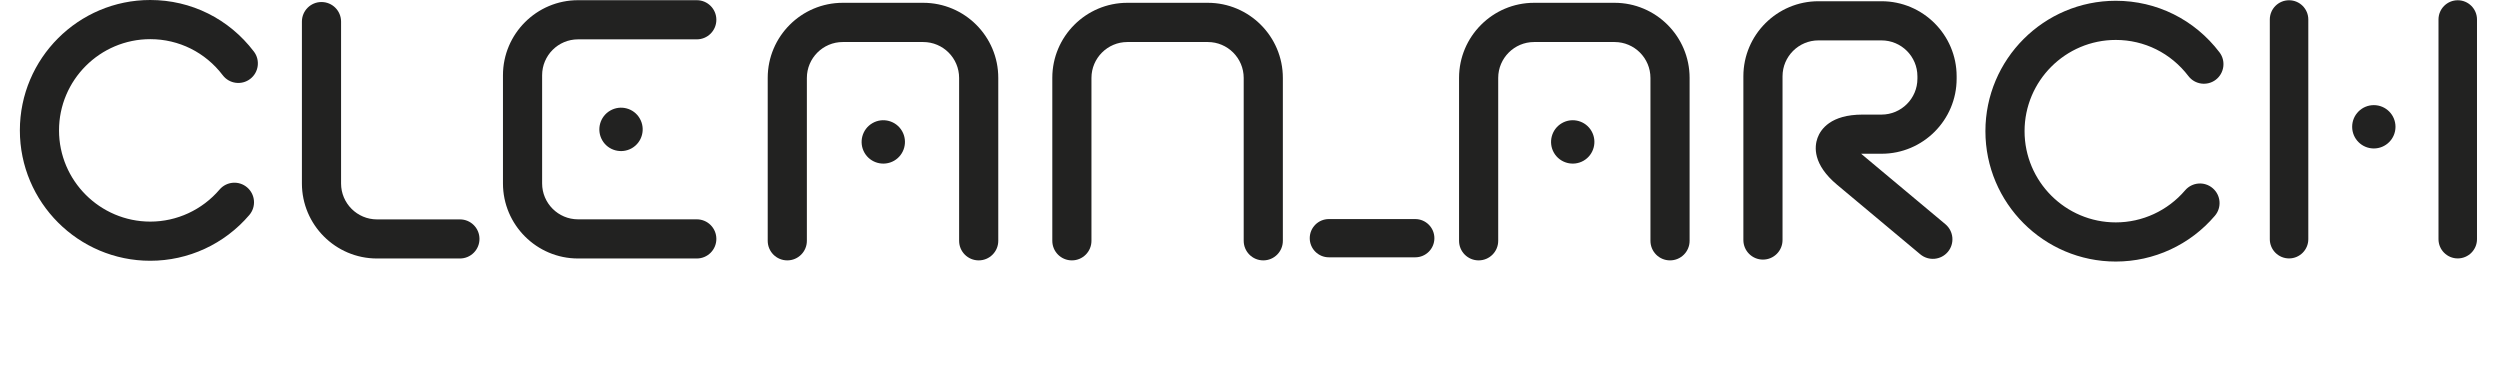
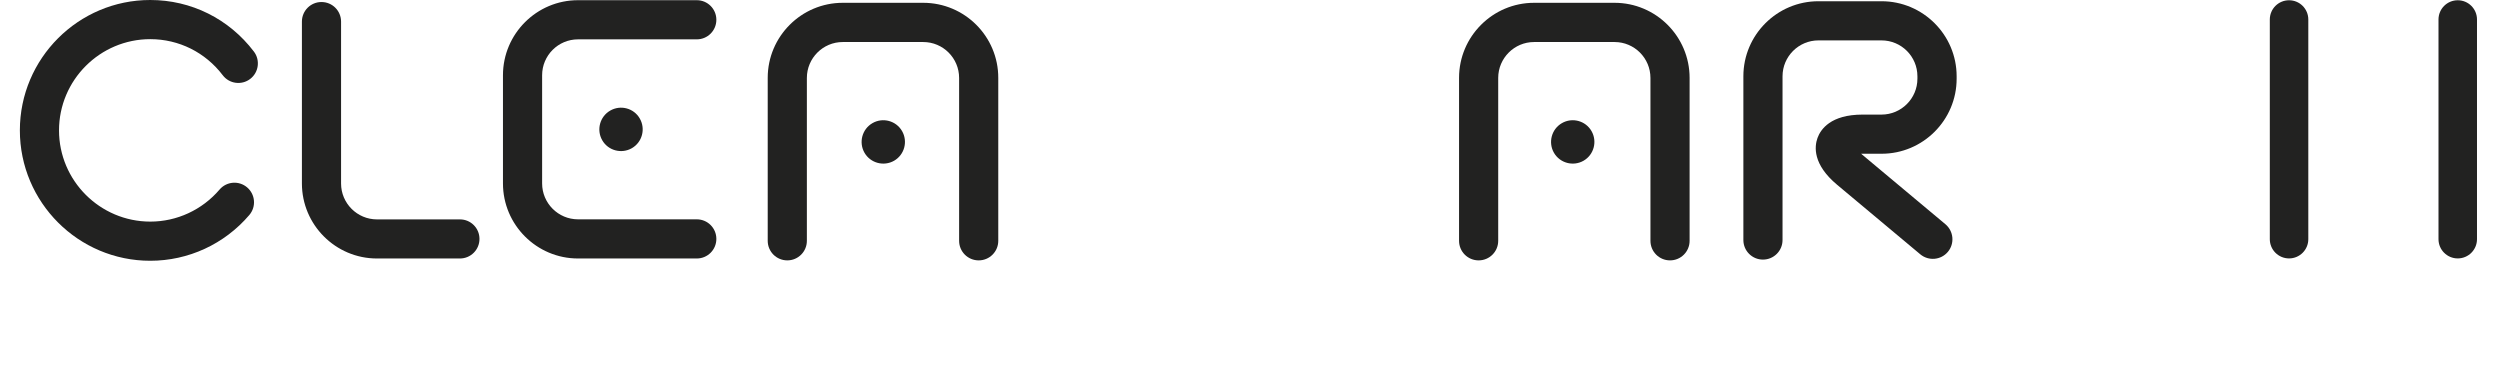
<svg xmlns="http://www.w3.org/2000/svg" width="331px" height="50px" version="1.1" id="Ebene_1" x="0px" y="0px" viewBox="0 0 377.01 57.87" style="enable-background:new 0 0 377.01 57.87;" xml:space="preserve">
  <style type="text/css">
	.st0{fill:#222221;}
</style>
  <g>
-     <path class="st0" d="M321.18,6.12c4.39,0,8.44,2.02,11.12,5.53c1,1.32,2.89,1.57,4.2,0.57s1.57-2.89,0.57-4.2   c-3.82-5.02-9.61-7.9-15.89-7.9c-11.02,0-19.98,8.96-19.98,19.98s8.96,19.98,19.98,19.98c5.84,0,11.37-2.55,15.18-7.01   c1.08-1.26,0.93-3.15-0.33-4.23c-1.26-1.08-3.15-0.93-4.23,0.33c-2.67,3.12-6.54,4.91-10.62,4.91c-7.71,0-13.98-6.27-13.98-13.98   S313.47,6.12,321.18,6.12z" />
    <path class="st0" d="M19.98,6c4.39,0,8.44,2.02,11.11,5.53c1,1.32,2.89,1.57,4.2,0.57c1.32-1,1.57-2.89,0.57-4.2   C32.04,2.88,26.25,0,19.98,0C8.96,0,0,8.96,0,19.98s8.96,19.98,19.98,19.98c5.84,0,11.37-2.55,15.18-7.01   c1.08-1.26,0.93-3.15-0.33-4.23c-1.26-1.08-3.15-0.93-4.23,0.33c-2.67,3.12-6.54,4.91-10.62,4.91C12.27,33.95,6,27.68,6,19.98   S12.27,6,19.98,6z" />
    <path class="st0" d="M67.44,33.62H54.72c-3.03,0-5.5-2.47-5.5-5.5V3.31c0-1.66-1.34-3-3-3s-3,1.34-3,3v24.8   c0,6.34,5.16,11.5,11.5,11.5h12.71c1.66,0,3-1.34,3-3S69.09,33.62,67.44,33.62z" />
-     <path class="st0" d="M213.83,33.57h-13.24c-1.62,0-2.93,1.31-2.93,2.93s1.31,2.93,2.93,2.93h13.24c1.62,0,2.93-1.31,2.93-2.93   S215.44,33.57,213.83,33.57z" />
    <path class="st0" d="M138.43,0.43H126.1c-6.34,0-11.5,5.16-11.5,11.5V36.9c0,1.66,1.34,3,3,3s3-1.34,3-3V11.94   c0-3.03,2.47-5.5,5.5-5.5h12.33c3.04,0,5.5,2.47,5.5,5.5V36.9c0,1.66,1.34,3,3,3s3-1.34,3-3V11.94   C149.94,5.59,144.78,0.43,138.43,0.43z" />
-     <path class="st0" d="M182.04,0.43h-12.33c-6.34,0-11.5,5.16-11.5,11.5V36.9c0,1.66,1.34,3,3,3s3-1.34,3-3V11.94   c0-3.03,2.47-5.5,5.5-5.5h12.33c3.04,0,5.5,2.47,5.5,5.5V36.9c0,1.66,1.34,3,3,3s3-1.34,3-3V11.94   C193.54,5.59,188.38,0.43,182.04,0.43z" />
    <path class="st0" d="M130.65,18.87c-1.59,0.92-2.13,2.95-1.22,4.54c0.92,1.59,2.95,2.13,4.54,1.22c1.59-0.92,2.13-2.95,1.22-4.54   C134.28,18.5,132.24,17.95,130.65,18.87z" />
    <path class="st0" d="M244.37,0.43h-12.33c-6.34,0-11.5,5.16-11.5,11.5V36.9c0,1.66,1.34,3,3,3s3-1.34,3-3V11.94   c0-3.03,2.47-5.5,5.5-5.5h12.33c3.04,0,5.5,2.47,5.5,5.5V36.9c0,1.66,1.34,3,3,3s3-1.34,3-3V11.94   C255.87,5.59,250.71,0.43,244.37,0.43z" />
    <path class="st0" d="M236.3,18.87c-1.59,0.92-2.13,2.95-1.22,4.54c0.92,1.59,2.95,2.13,4.54,1.22c1.59-0.92,2.13-2.95,1.22-4.54   C239.93,18.5,237.89,17.95,236.3,18.87z" />
    <path class="st0" d="M90.46,16.95c-1.59,0.92-2.13,2.95-1.22,4.54s2.95,2.13,4.54,1.22c1.59-0.92,2.13-2.95,1.22-4.54   C94.09,16.57,92.05,16.03,90.46,16.95z" />
    <path class="st0" d="M106.73,3.03c0-1.66-1.34-3-3-3h-18.2c-6.34,0-11.5,5.16-11.5,11.5v16.58c0,6.34,5.16,11.5,11.5,11.5h18.2   c1.66,0,3-1.34,3-3s-1.34-3-3-3h-18.2c-3.03,0-5.5-2.47-5.5-5.5V11.53c0-3.04,2.47-5.5,5.5-5.5h18.2   C105.39,6.03,106.73,4.69,106.73,3.03z" />
    <path class="st0" d="M285.28,0.19h-9.67c-6.34,0-11.5,5.16-11.5,11.5v25.09c0,1.66,1.34,3,3,3s3-1.34,3-3V11.69   c0-3.03,2.47-5.5,5.5-5.5h9.67c3.04,0,5.5,2.47,5.5,5.5v0.37c0,3.03-2.47,5.5-5.5,5.5h-2.9c-4.88,0-6.42,2.24-6.91,3.58   c-0.48,1.34-0.74,4.05,3.01,7.18l12.74,10.65c1.27,1.06,3.17,0.89,4.23-0.38s0.89-3.16-0.38-4.23l-12.74-10.65   c-0.06-0.05-0.12-0.1-0.17-0.15c0.07,0,0.15,0,0.23,0h2.9c6.34,0,11.5-5.16,11.5-11.5v-0.37C296.79,5.35,291.63,0.19,285.28,0.19z" />
    <path class="st0" d="M347.73,0.04c-1.63,0-2.95,1.32-2.95,2.95v33.66c0,1.63,1.32,2.95,2.95,2.95s2.95-1.32,2.95-2.95V2.99   C350.68,1.36,349.36,0.04,347.73,0.04z" />
    <path class="st0" d="M373.58,0.04c-1.63,0-2.95,1.32-2.95,2.95v33.66c0,1.63,1.32,2.95,2.95,2.95s2.95-1.32,2.95-2.95V2.99   C376.53,1.36,375.21,0.04,373.58,0.04z" />
-     <ellipse class="st0" cx="360.72" cy="19.43" rx="3.32" ry="3.32" />
  </g>
</svg>